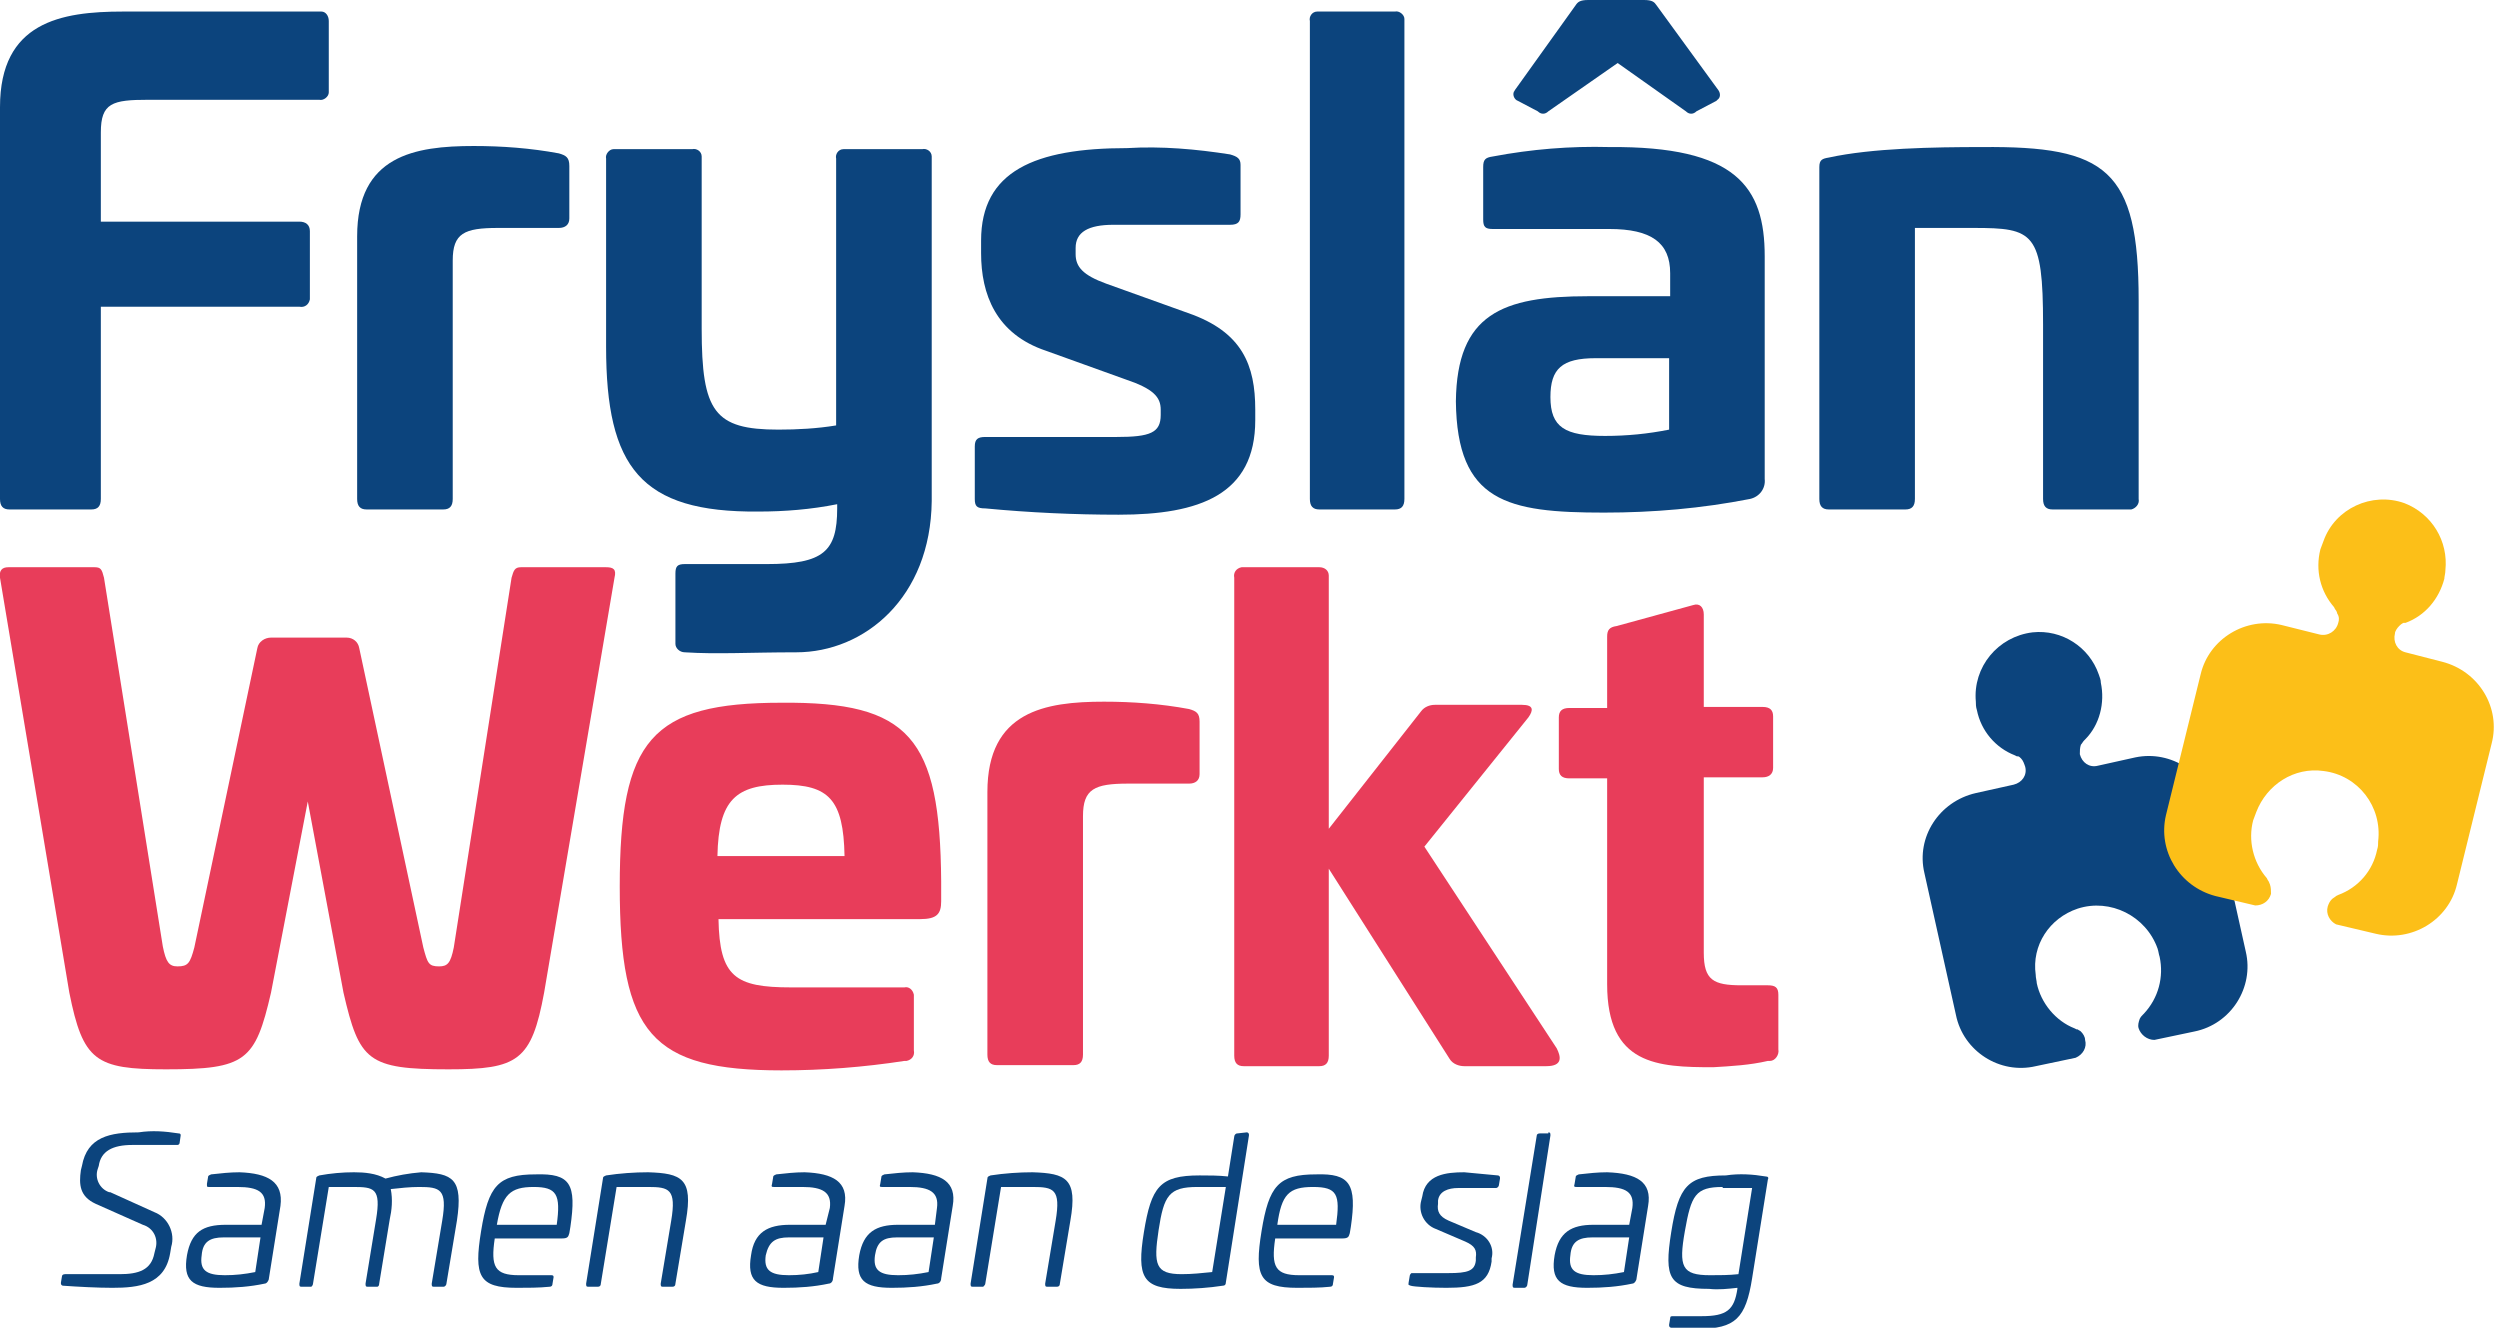
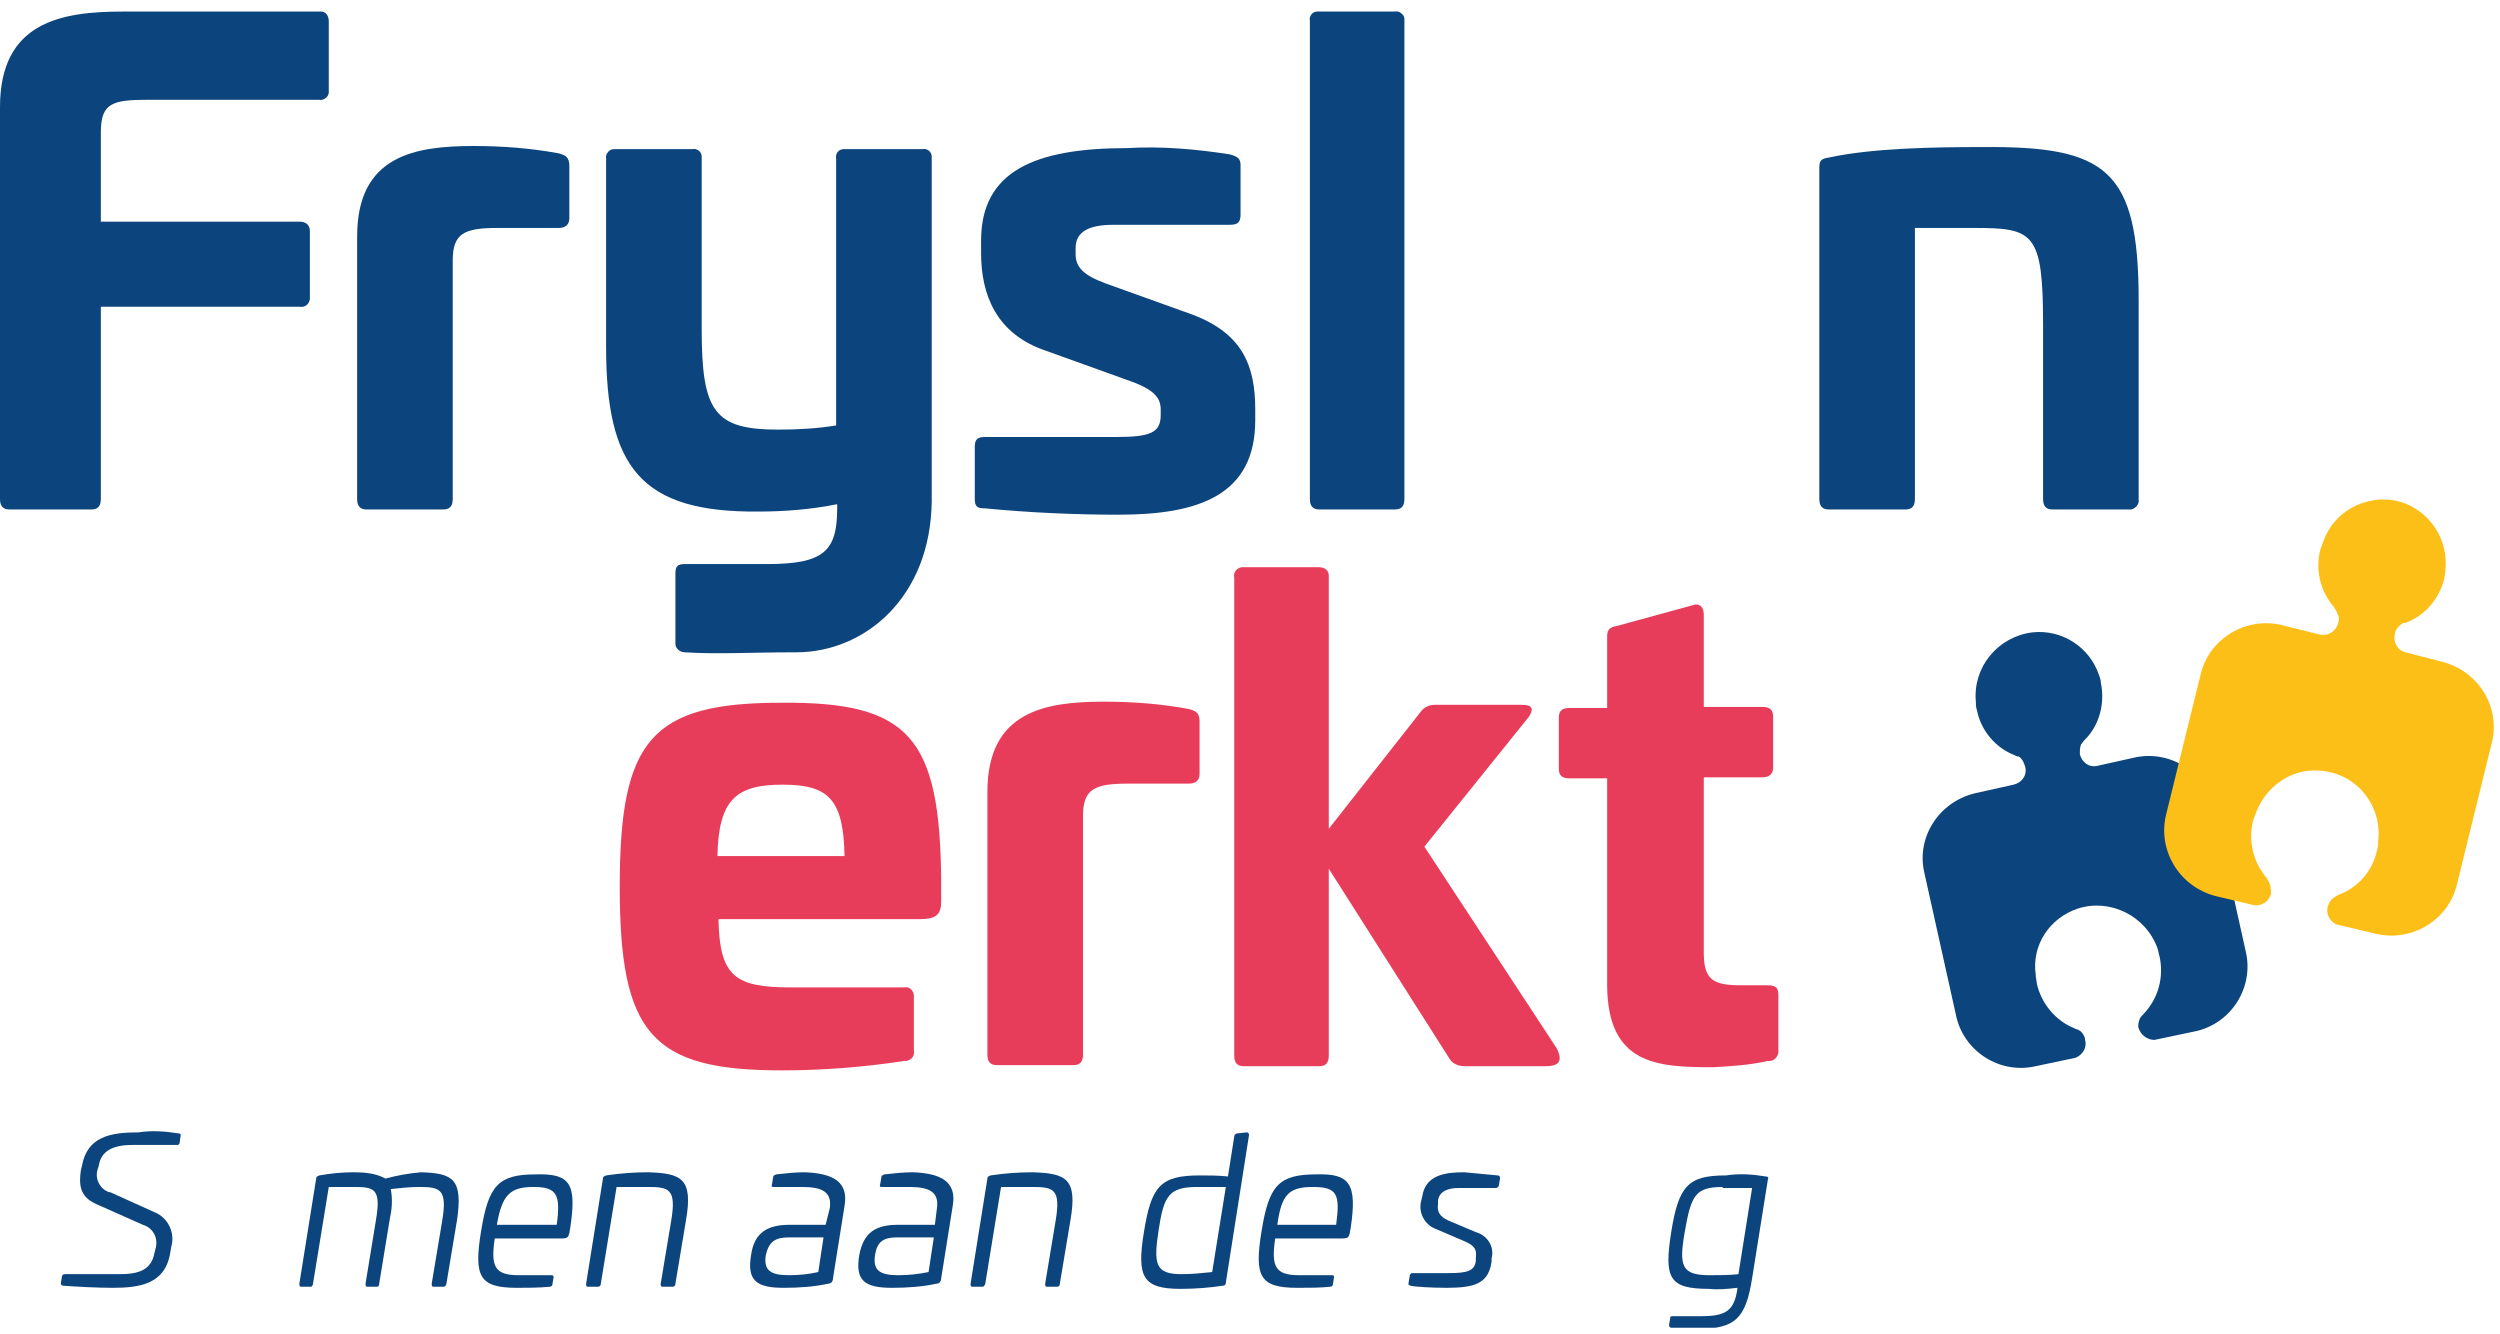
<svg xmlns="http://www.w3.org/2000/svg" fill="none" viewBox="0 0 238 127" height="127" width="238">
  <g clip-path="url(#clip0_602_212)">
-     <path fill="#E83D5A" d="M57.7 54C58.4 54 58.7 54.2 58.5 55L51.8 94.5C50.6 101 49.3 101.8 42.7 101.8C35 101.8 34.2 101 32.7 94.5L29.3 76.3L25.8 94.5C24.3 101 23.4 101.8 15.8 101.8C9.1 101.8 7.9 101 6.6 94.5L0 55C-0.1 54.3 0.2 54 0.8 54H9C9.6 54 9.7 54.2 9.9 55L15.5 90.1C15.8 91.6 16.1 92 16.9 92C17.9 92 18.1 91.7 18.5 90.2L24.5 61.7C24.6 61.1 25.2 60.7 25.8 60.7H33C33.6 60.7 34.1 61.1 34.2 61.7L40.3 90.2C40.7 91.7 40.8 92 41.8 92C42.6 92 42.9 91.7 43.2 90.2L48.7 55C48.9 54.3 49 54 49.6 54H57.7Z" />
    <path fill="#E83D5A" d="M89.6 83.9V85.8C89.6 87 89.2 87.5 87.6 87.5H68.4C68.5 93 70 94 75.3 94H86.1C86.5 93.9 86.9 94.2 87 94.7C87 94.8 87 94.9 87 94.9V100C87.1 100.5 86.8 100.9 86.3 101C86.2 101 86.2 101 86.1 101C82.2 101.6 78.3 101.9 74.4 101.9C62 101.9 59 98.4 59 84.4C59 70.4 62 66.9 74.4 66.9C86.6 66.8 89.5 70.2 89.6 83.9ZM68.3 81.5H80.4C80.3 76.1 78.9 74.7 74.5 74.7C70.1 74.7 68.4 76.1 68.3 81.5Z" />
    <path fill="#E83D5A" d="M113.2 67.5C113.9 67.7 114.2 67.9 114.2 68.7V73.7C114.2 74.3 113.8 74.6 113.2 74.6H107.4C104.2 74.6 103.1 75.1 103.1 77.7V100.4C103.1 101.1 102.8 101.4 102.2 101.4H94.9C94.3 101.4 94 101.1 94 100.4V75.4C94 67.7 99.5 66.8 105.1 66.8C107.8 66.8 110.5 67 113.2 67.5Z" />
    <path fill="#E83D5A" d="M125.6 54C126.1 54 126.5 54.3 126.5 54.8C126.5 54.9 126.5 55 126.5 55V78.9L135.3 67.7C135.6 67.3 136.1 67.1 136.6 67.1H144.9C146 67.1 146 67.6 145.5 68.3L135.6 80.6L148.2 99.8C148.6 100.6 148.8 101.5 147.2 101.5H139.4C138.9 101.5 138.3 101.3 138 100.8L126.5 82.7V100.5C126.5 101.2 126.2 101.5 125.6 101.5H118.4C117.8 101.5 117.5 101.2 117.5 100.5V55C117.4 54.5 117.7 54.1 118.2 54C118.3 54 118.4 54 118.4 54H125.6Z" />
    <path fill="#E83D5A" d="M161.2 57.6C161.8 57.4 162.2 57.8 162.2 58.5V67.3H167.8C168.5 67.3 168.8 67.6 168.8 68.2V73.1C168.8 73.7 168.4 74 167.8 74H162.2V90.7C162.2 93.3 163.1 93.8 165.8 93.8H168.3C169 93.8 169.3 94 169.3 94.7V99.9C169.4 100.4 169 101 168.5 101C168.4 101 168.4 101 168.3 101C166.6 101.4 164.8 101.5 163.1 101.6C157.8 101.6 153 101.4 153 93.7V74.1H149.4C148.7 74.1 148.4 73.8 148.4 73.2V68.3C148.4 67.7 148.7 67.4 149.4 67.4H153V60.6C153 60 153.2 59.7 153.9 59.6L161.2 57.6Z" />
    <path fill="#0C447D" d="M17 107.9C17.2 107.9 17.2 108 17.2 108.1L17.1 108.8C17.1 108.9 17 109 16.9 109H12.6C10.7 109 9.6 109.6 9.4 111L9.3 111.3C9 112.2 9.5 113.2 10.4 113.5H10.5L14.7 115.4C16 115.9 16.7 117.4 16.3 118.7L16.2 119.3C15.7 122.3 13.2 122.6 10.7 122.6C9.3 122.6 7.4 122.5 6 122.4C5.9 122.4 5.8 122.3 5.8 122.2C5.8 122.2 5.8 122.2 5.8 122.1L5.9 121.5C5.9 121.4 6 121.3 6.2 121.3H11.4C13.2 121.3 14.4 120.9 14.7 119.3L14.8 118.9C15.1 117.9 14.6 116.9 13.6 116.6L9.1 114.6C7.6 113.9 7.5 112.8 7.7 111.4L7.8 111C8.3 108.2 10.5 107.8 13.2 107.8C14.5 107.6 15.7 107.7 17 107.9Z" />
-     <path fill="#0C447D" d="M26.7 114.8L25.6 121.7C25.6 121.9 25.4 122.2 25.2 122.2C23.8 122.5 22.4 122.6 20.9 122.6C18.3 122.6 17.4 121.9 17.8 119.5C18.2 117.3 19.3 116.6 21.5 116.6H24.9L25.2 115C25.4 113.5 24.6 113 22.6 113H19.9C19.7 113 19.7 113 19.7 112.7L19.8 112.1C19.8 111.9 19.9 111.9 20.1 111.8C21 111.7 21.9 111.6 22.8 111.6C25.5 111.7 27 112.5 26.7 114.8ZM21.3 117.8C20 117.8 19.3 118.2 19.2 119.5C19 120.9 19.6 121.4 21.4 121.4C22.4 121.4 23.3 121.3 24.3 121.1L24.8 117.8H21.3V117.8Z" />
    <path fill="#0C447D" d="M43.5 116.2L42.5 122.2C42.5 122.3 42.4 122.5 42.2 122.5H41.3C41.1 122.5 41.1 122.4 41.1 122.2L42.1 116.2C42.6 113.2 41.9 113 39.9 113C39 113 38.1 113.1 37.2 113.2C37.4 114.2 37.3 115.2 37.1 116.1L36.1 122.2C36.1 122.4 36 122.5 35.9 122.5H35C34.8 122.5 34.8 122.4 34.8 122.2L35.8 116.1C36.3 113.1 35.6 113 33.6 113H31.3L29.8 122.2C29.8 122.3 29.7 122.5 29.6 122.5H28.7C28.5 122.5 28.5 122.4 28.5 122.2L30.1 112.2C30.1 112 30.2 112 30.4 111.9C31.5 111.7 32.6 111.6 33.7 111.6C34.7 111.6 35.8 111.7 36.7 112.2C37.8 111.9 38.9 111.7 40.1 111.6C43.1 111.7 44.1 112.2 43.5 116.2Z" />
    <path fill="#0C447D" d="M54.3 116.8L54.2 117.4C54.1 117.7 54.1 117.9 53.5 117.9H47.1C46.7 120.6 47.1 121.4 49.4 121.4H52.5C52.7 121.4 52.7 121.5 52.7 121.6L52.6 122.2C52.6 122.4 52.5 122.5 52.3 122.5C51.3 122.6 50.2 122.6 49.2 122.6C45.6 122.6 45.1 121.5 45.8 117.2C46.5 112.9 47.4 111.8 51 111.8C54.3 111.7 54.9 112.7 54.3 116.8ZM47.3 116.6H53C53.4 113.7 53 113 50.8 113C48.6 113 47.8 113.7 47.3 116.6Z" />
    <path fill="#0C447D" d="M65.3 116.2L64.3 122.2C64.3 122.4 64.2 122.5 64 122.5H63.1C62.9 122.5 62.9 122.4 62.9 122.2L63.9 116.2C64.4 113.2 63.7 113 61.7 113H58.7L57.2 122.2C57.2 122.4 57.1 122.5 56.9 122.5H56C55.8 122.5 55.8 122.4 55.8 122.2L57.4 112.2C57.4 112 57.5 112 57.7 111.9C59 111.7 60.4 111.6 61.7 111.6C64.9 111.7 66 112.2 65.3 116.2Z" />
    <path fill="#0C447D" d="M80.4 114.8L79.3 121.7C79.3 122 79.1 122.2 78.9 122.2C77.5 122.5 76.1 122.6 74.6 122.6C72 122.6 71.1 121.9 71.5 119.5C71.8 117.3 73.1 116.6 75.2 116.6H78.6L79 115C79.2 113.5 78.3 113 76.4 113H73.7C73.5 113 73.4 113 73.5 112.7L73.6 112.1C73.6 111.9 73.7 111.9 73.9 111.8C74.8 111.7 75.7 111.6 76.6 111.6C79.3 111.7 80.8 112.5 80.4 114.8ZM75.1 117.8C73.8 117.8 73.2 118.2 72.9 119.5C72.7 120.9 73.3 121.4 75.1 121.4C76.1 121.4 77 121.3 77.9 121.1L78.4 117.8H75.1V117.8Z" />
    <path fill="#0C447D" d="M90.7 114.8L89.6 121.7C89.6 122 89.4 122.2 89.2 122.2C87.8 122.5 86.4 122.6 84.9 122.6C82.3 122.6 81.4 121.9 81.8 119.5C82.2 117.3 83.4 116.6 85.5 116.6H89L89.2 115C89.4 113.5 88.5 113 86.6 113H84C83.8 113 83.7 113 83.8 112.7L83.9 112.1C83.9 111.9 84 111.9 84.2 111.8C85.1 111.7 86 111.6 86.9 111.6C89.6 111.7 91.1 112.5 90.7 114.8ZM85.4 117.8C84.1 117.8 83.5 118.2 83.3 119.5C83.1 120.9 83.7 121.4 85.5 121.4C86.5 121.4 87.4 121.3 88.4 121.1L88.9 117.8H85.4V117.8Z" />
    <path fill="#0C447D" d="M101.9 116.2L100.9 122.2C100.9 122.4 100.8 122.5 100.6 122.5H99.7C99.5 122.5 99.5 122.4 99.5 122.2L100.5 116.2C101 113.2 100.3 113 98.3 113H95.3L93.8 122.2C93.8 122.3 93.7 122.4 93.6 122.5C93.6 122.5 93.6 122.5 93.5 122.5H92.6C92.4 122.5 92.4 122.4 92.4 122.2L94 112.2C94 112 94.1 112 94.3 111.9C95.6 111.7 97 111.6 98.3 111.6C101.5 111.7 102.6 112.2 101.9 116.2Z" />
    <path fill="#0C447D" d="M118.7 107.8C118.8 107.8 118.9 107.9 118.9 108C118.9 108 118.9 108 118.9 108.1L116.7 122.1C116.7 122.3 116.6 122.4 116.4 122.4C115.1 122.6 113.7 122.7 112.4 122.7C108.8 122.7 108.2 121.6 108.9 117.3C109.6 113 110.4 111.9 114.2 111.9C115.1 111.9 116 111.9 116.9 112L117.5 108.2C117.5 108.1 117.6 107.9 117.8 107.9L118.7 107.8ZM114 113C111.3 113 110.8 113.8 110.3 117.1C109.8 120.4 110 121.3 112.5 121.3C113.5 121.3 114.4 121.2 115.4 121.1L116.7 113H114Z" />
    <path fill="#0C447D" d="M128.6 116.8L128.5 117.4C128.4 117.7 128.4 117.9 127.8 117.9H121.4C121 120.6 121.4 121.4 123.7 121.4H126.8C127 121.4 127 121.5 127 121.6L126.9 122.2C126.9 122.4 126.8 122.5 126.6 122.5C125.7 122.6 124.5 122.6 123.5 122.6C119.9 122.6 119.4 121.5 120.1 117.2C120.8 112.9 121.7 111.8 125.3 111.8C128.5 111.7 129.2 112.7 128.6 116.8ZM121.6 116.6H127.2C127.6 113.7 127.3 113 125 113C122.7 113 122 113.7 121.6 116.6Z" />
    <path fill="#0C447D" d="M142.6 111.9C142.7 111.9 142.8 112 142.8 112.1V112.2L142.7 112.8C142.7 112.9 142.6 113.1 142.4 113.1H138.8C137.9 113.1 137 113.4 136.9 114.3V114.6C136.8 115.3 137 115.8 137.9 116.2L140.5 117.3C141.6 117.6 142.3 118.7 142 119.8V119.9V120.1C141.7 122.2 140.4 122.6 137.7 122.6C136.3 122.6 134.6 122.5 134.3 122.4C134 122.3 134.1 122.3 134.1 122.1L134.2 121.5C134.2 121.4 134.3 121.2 134.4 121.2H137.9C139.7 121.2 140.4 121 140.5 120V119.7C140.6 119 140.4 118.6 139.5 118.2L136.7 117C135.6 116.6 135 115.4 135.3 114.3L135.4 113.9C135.7 111.8 137.7 111.6 139.4 111.6C140.4 111.7 141.6 111.8 142.6 111.9Z" />
-     <path fill="#0C447D" d="M147.4 107.8C147.6 107.8 147.6 107.9 147.6 108.1L145.4 122.3C145.4 122.4 145.3 122.6 145.1 122.6H144.2C144 122.6 144 122.5 144 122.3L146.3 108.1C146.3 108 146.4 107.9 146.6 107.9H147.4V107.8Z" />
-     <path fill="#0C447D" d="M156.9 114.8L155.8 121.7C155.8 121.9 155.6 122.2 155.4 122.2C154 122.5 152.6 122.6 151.1 122.6C148.5 122.6 147.6 121.9 148 119.5C148.4 117.3 149.6 116.6 151.7 116.6H155.1L155.4 115C155.6 113.5 154.8 113 152.8 113H150.1C149.9 113 149.8 113 149.9 112.7L150 112.1C150 111.9 150.1 111.9 150.3 111.8C151.2 111.7 152.1 111.6 153 111.6C155.8 111.7 157.3 112.5 156.9 114.8ZM151.6 117.8C150.3 117.8 149.6 118.2 149.5 119.5C149.3 120.9 149.9 121.4 151.7 121.4C152.7 121.4 153.6 121.3 154.6 121.1L155.1 117.8H151.6V117.8Z" />
    <path fill="#0C447D" d="M168.1 112C168.3 112 168.4 112.1 168.3 112.3L166.8 121.7C166.2 125.5 165.2 126.5 161.7 126.5C161 126.5 160 126.5 159.1 126.4C159 126.4 158.9 126.3 158.9 126.2C158.9 126.2 158.9 126.2 158.9 126.1L159 125.5C159 125.3 159.1 125.3 159.3 125.3H162C164.4 125.3 165.1 124.7 165.4 122.7V122.6C164.5 122.7 163.6 122.8 162.7 122.7C158.9 122.7 158.4 121.7 159.1 117.3C159.8 112.9 160.7 111.9 164.3 111.9C165.6 111.7 166.9 111.8 168.1 112ZM164 113C161.4 113 161 113.8 160.4 117.2C159.8 120.6 160.1 121.4 162.8 121.4C163.7 121.4 164.6 121.4 165.5 121.3L166.8 113.1H164V113Z" />
    <path fill="#0C447D" d="M53.2 14.6C53.9 14.8 54.2 15 54.2 15.8V20.8C54.2 21.4 53.8 21.7 53.2 21.7H47.4C44.2 21.7 43.1 22.2 43.1 24.8V47.5C43.1 48.2 42.8 48.5 42.2 48.5H34.9C34.3 48.5 34 48.2 34 47.5V22.5C34 14.8 39.5 13.9 45.1 13.9C47.8 13.9 50.5 14.1 53.2 14.6Z" />
    <path fill="#0C447D" d="M87.8 14.2C88.2 14.1 88.7 14.4 88.7 14.9C88.7 15 88.7 15.1 88.7 15.1V47.7C88.6 56.9 82.3 62.1 75.8 62.1C71.4 62.1 68.3 62.3 65.2 62.1C64.7 62.1 64.3 61.7 64.3 61.3C64.3 61.2 64.3 61.2 64.3 61.1V54.6C64.3 53.9 64.5 53.7 65.2 53.7H73C78.4 53.7 79.7 52.5 79.7 48.4V48C77.2 48.5 74.7 48.7 72.2 48.7C61 48.8 57.7 44.5 57.7 33V15.1C57.6 14.7 58 14.2 58.4 14.2C58.5 14.2 58.5 14.2 58.6 14.2H65.9C66.3 14.1 66.8 14.4 66.8 14.9C66.8 15 66.8 15.1 66.8 15.1V31.3C66.8 39.2 68 40.9 74.1 40.9C75.9 40.9 77.8 40.8 79.6 40.5V15.1C79.5 14.7 79.8 14.2 80.3 14.2C80.4 14.2 80.5 14.2 80.5 14.2H87.8Z" />
    <path fill="#0C447D" d="M117.1 14.7C117.8 14.9 118.1 15.1 118.1 15.7V20.4C118.1 21.1 117.9 21.4 117.1 21.4H106C103.6 21.4 102.4 22.1 102.4 23.6V24.2C102.4 25.4 103.1 26.2 105.3 27L113.1 29.8C118.3 31.6 119.5 34.8 119.5 39V40C119.5 47.1 114.2 49 106.5 49C102.3 49 98 48.8 93.8 48.4C93 48.4 92.8 48.2 92.8 47.5V42.5C92.8 41.8 93.1 41.6 93.8 41.6H106.3C109.5 41.6 110.5 41.2 110.5 39.5V39C110.5 37.8 109.8 37 107.1 36.1L99.6 33.4C94.8 31.8 93.4 28 93.4 24.1V22.9C93.4 16.3 98.5 14.1 107.3 14.1C110.6 13.9 113.9 14.2 117.1 14.7Z" />
    <path fill="#0C447D" d="M132.8 1.1C133.2 1 133.7 1.4 133.7 1.8C133.7 1.9 133.7 1.9 133.7 2V47.5C133.7 48.2 133.4 48.5 132.8 48.5H125.6C125 48.5 124.7 48.2 124.7 47.5V2C124.6 1.6 124.9 1.1 125.4 1.1C125.5 1.1 125.6 1.1 125.6 1.1H132.8Z" />
-     <path fill="#0C447D" d="M168 24.4V45.6C168.1 46.5 167.5 47.3 166.6 47.5C162 48.4 157.4 48.8 152.7 48.8C143.5 48.8 138.7 47.8 138.6 38.2C138.7 29.9 143 28.2 151.2 28.2H159V26C159 23.1 157.2 21.8 153.2 21.8H142.1C141.4 21.8 141.2 21.6 141.2 20.9V15.9C141.2 15.2 141.4 15 142.1 14.9C145.8 14.2 149.5 13.9 153.2 14C165.3 13.9 168 17.8 168 24.4ZM156.5 0C157.3 0 157.5 0.2 157.7 0.5L163.6 8.6C163.8 8.9 163.8 9.3 163.5 9.5L163.4 9.6L161.5 10.6C161.2 10.9 160.8 10.9 160.5 10.6L154 6L147.4 10.6C147.1 10.9 146.7 10.9 146.4 10.6L144.5 9.6C144.2 9.5 144 9.1 144.1 8.8C144.1 8.7 144.2 8.7 144.2 8.6L150 0.5C150.2 0.2 150.4 0 151.2 0H156.5ZM151.9 34.1C148.7 34.1 147.6 35.1 147.6 37.8C147.6 40.7 149 41.5 152.8 41.5C154.9 41.5 156.9 41.3 158.9 40.9V34.1H151.9V34.1Z" />
    <path fill="#0C447D" d="M203.6 28.6V47.5C203.7 48 203.3 48.4 202.9 48.5C202.8 48.5 202.7 48.5 202.6 48.5H195.4C194.8 48.5 194.5 48.2 194.5 47.5V30.9C194.5 22.1 193.6 21.7 187.9 21.7H182.3V47.5C182.3 48.2 182 48.5 181.4 48.5H174.1C173.5 48.5 173.2 48.2 173.2 47.5V15.9C173.2 15.2 173.5 15.1 174.1 15C178.2 14.1 184.1 14 188.7 14C200.5 13.9 203.6 16.1 203.6 28.6Z" />
    <path fill="#0C447D" d="M30.5 1.1H11.7C5.8 1.1 0 2.1 0 10.2V47.5C0 48.2 0.3 48.5 0.9 48.5H8.7C9.3 48.5 9.6 48.2 9.6 47.5V29.2H28.5C29 29.3 29.4 29 29.5 28.5C29.5 28.4 29.5 28.4 29.5 28.3V22C29.5 21.4 29.1 21.1 28.5 21.1H9.6V12.6C9.6 9.8 10.7 9.5 14.1 9.5H30.4C30.8 9.6 31.3 9.2 31.3 8.8C31.3 8.7 31.3 8.7 31.3 8.6V2C31.3 1.5 31 1.1 30.6 1.1C30.6 1.1 30.5 1.1 30.5 1.1Z" />
    <path fill="#0C447D" d="M210.8 77.1L213.8 90.6C214.6 94 212.4 97.5 208.9 98.2L205.1 99C204.4 99 203.8 98.5 203.6 97.9C203.5 97.6 203.6 97.3 203.7 97C203.8 96.8 203.9 96.7 204 96.6L204.1 96.5C205.5 95 206 93 205.6 91.1C205.5 90.8 205.5 90.6 205.4 90.3C204.3 87.2 200.9 85.5 197.8 86.5C195.1 87.4 193.4 90 193.8 92.8C193.8 93.1 193.9 93.4 193.9 93.6C194.3 95.5 195.7 97.2 197.5 97.9L197.7 98H197.8C197.9 98.1 198 98.1 198.1 98.2C198.3 98.4 198.5 98.7 198.5 99C198.7 99.7 198.3 100.4 197.6 100.7L193.8 101.5C190.4 102.3 186.9 100.1 186.2 96.6L183.2 83.1C182.4 79.7 184.6 76.3 188.1 75.5L191.7 74.7C192.5 74.5 193 73.8 192.8 73C192.7 72.7 192.6 72.4 192.4 72.2C192.3 72.1 192.2 72 192.1 72H192L191.8 71.9C190 71.2 188.6 69.6 188.2 67.6C188.1 67.3 188.1 67 188.1 66.8C187.8 63.5 190.2 60.6 193.5 60.2C196.3 59.9 198.9 61.6 199.8 64.2C199.9 64.5 200 64.7 200 65C200.4 66.9 199.9 69 198.5 70.4L198.4 70.5C198.3 70.6 198.2 70.8 198.1 70.9C198 71.2 198 71.5 198 71.8C198.2 72.6 198.9 73.1 199.7 72.9L203.3 72.1C206.7 71.4 210.1 73.6 210.8 77.1Z" />
    <path fill="#FCBF18" d="M237.2 70.8L233.9 84.2C233.1 87.6 229.6 89.7 226.2 88.9L222.4 88C221.8 87.7 221.4 87 221.6 86.3C221.7 86 221.8 85.8 222 85.6C222.1 85.5 222.3 85.4 222.4 85.3L222.6 85.2C224.5 84.5 225.9 82.9 226.3 80.9C226.4 80.6 226.4 80.4 226.4 80.1C226.8 76.8 224.5 73.8 221.2 73.4C218.4 73 215.8 74.7 214.8 77.3C214.7 77.6 214.6 77.8 214.5 78.1C214 80 214.5 82.1 215.8 83.6L215.9 83.8C216 83.9 216 84 216.1 84.2C216.2 84.5 216.2 84.8 216.2 85.1C216 85.8 215.4 86.2 214.7 86.2L210.9 85.3C207.5 84.4 205.4 81 206.2 77.6L209.5 64.2C210.3 60.8 213.8 58.7 217.2 59.5L220.8 60.4C221.6 60.6 222.4 60.1 222.6 59.3C222.7 59 222.7 58.7 222.5 58.4C222.5 58.3 222.4 58.1 222.3 58L222.2 57.8C220.9 56.3 220.4 54.3 220.9 52.3C221 52 221.1 51.8 221.2 51.5C222.3 48.4 225.8 46.8 228.9 47.9C231.5 48.9 233.1 51.5 232.8 54.3C232.8 54.6 232.7 54.9 232.7 55.1C232.2 57 230.9 58.6 229 59.3H228.8C228.6 59.4 228.5 59.5 228.4 59.6C228.2 59.8 228 60.1 228 60.3C227.8 61.1 228.2 61.9 229 62.1L232.5 63C236 63.9 238.1 67.4 237.2 70.8Z" />
  </g>
  <defs>
    <clipPath id="clip0_602_212">
      <rect fill="white" height="126.4" width="237.4" />
    </clipPath>
  </defs>
</svg>